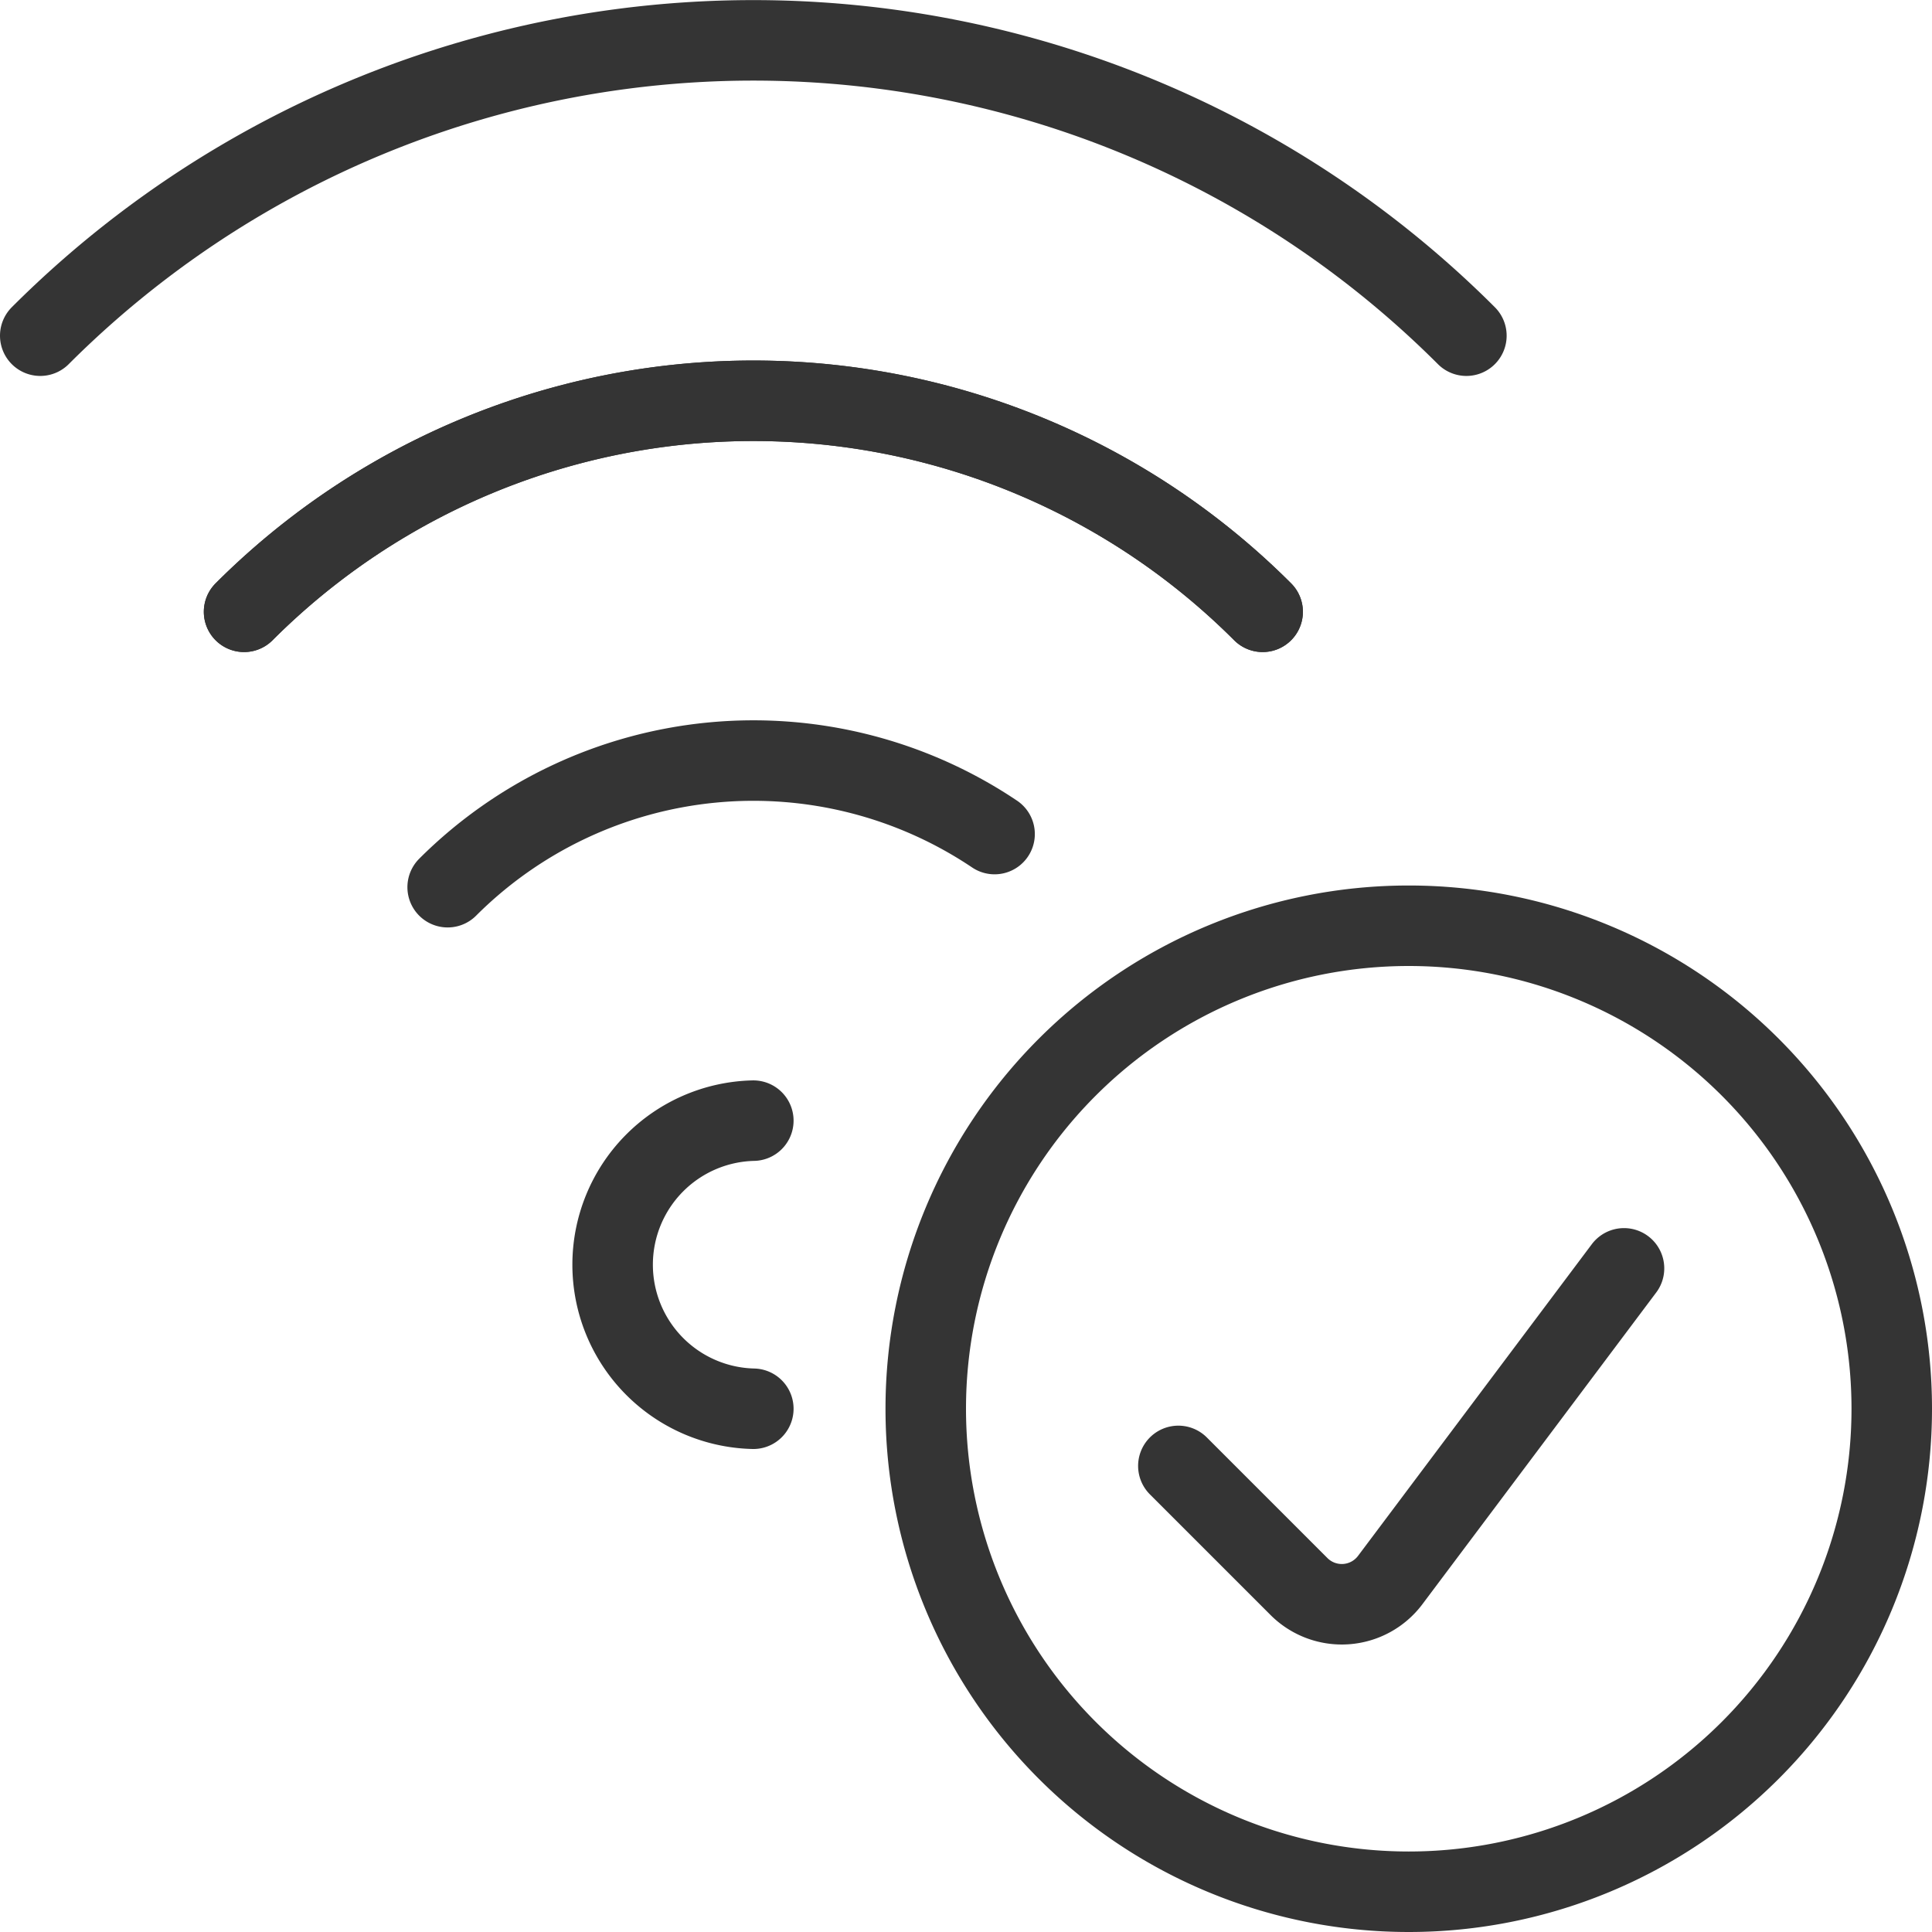
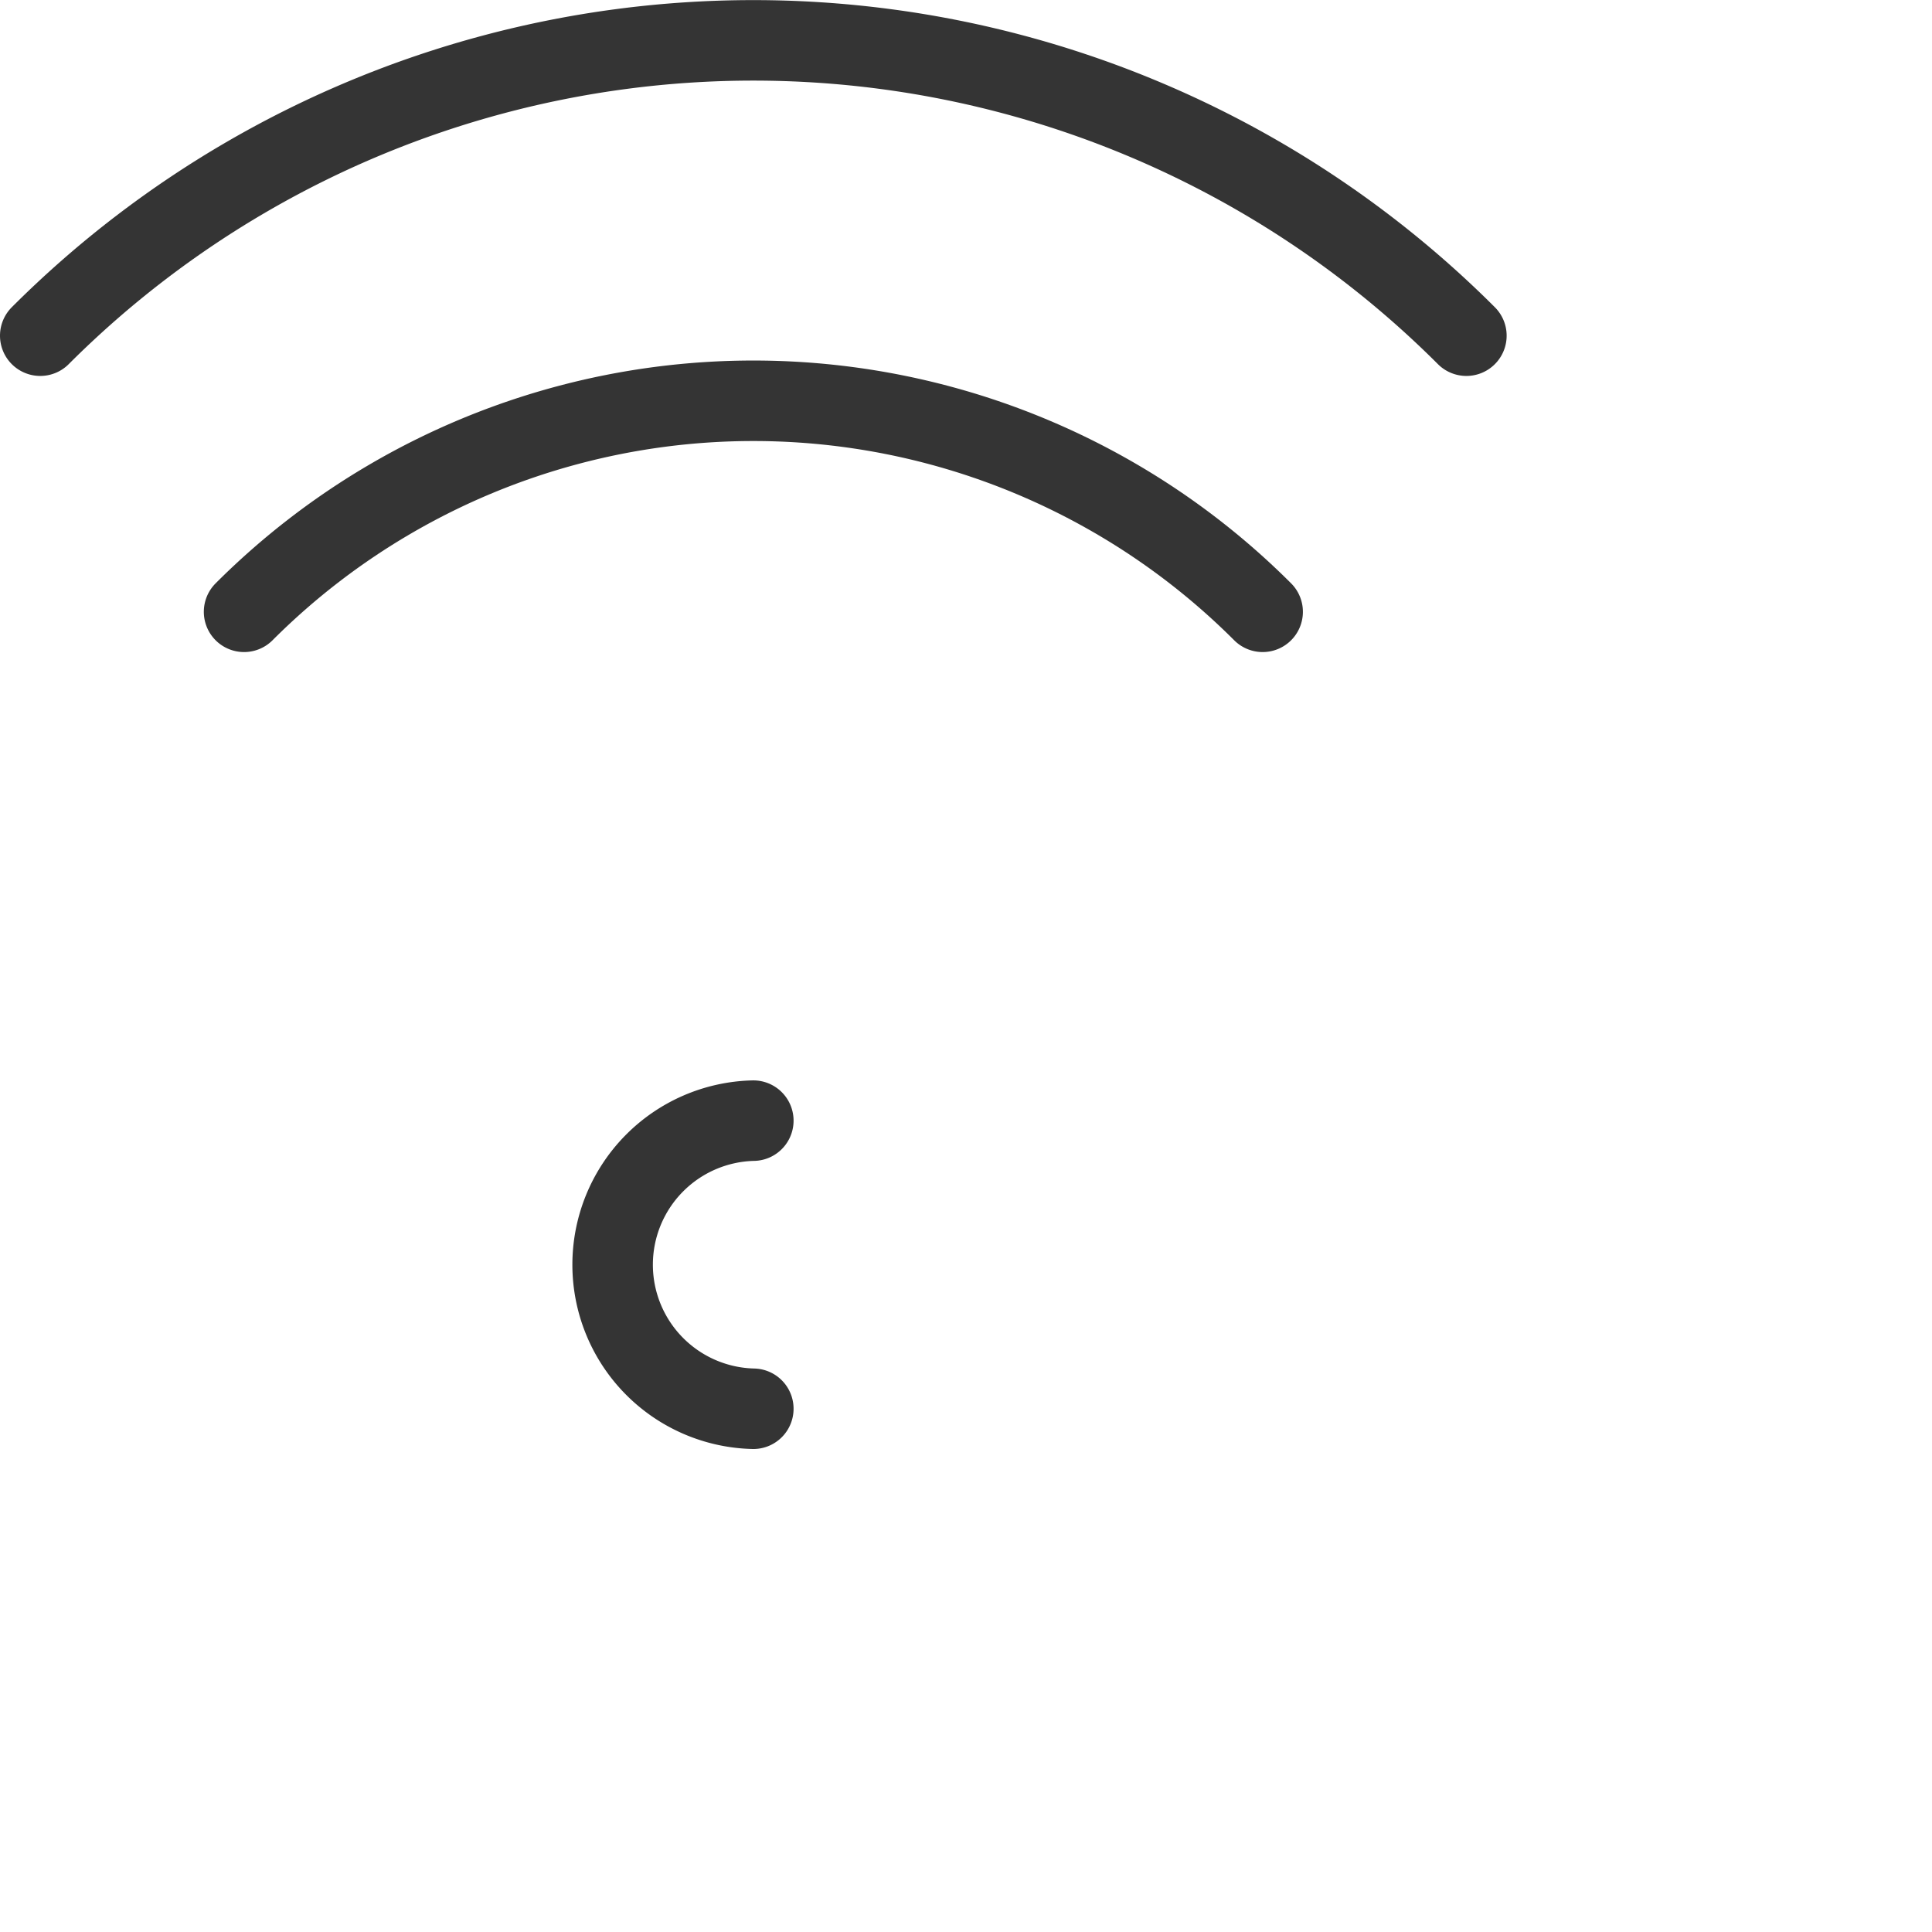
<svg xmlns="http://www.w3.org/2000/svg" viewBox="0 0 24 24" id="Wifi-Check--Streamline-Ultimate" height="24" width="24">
  <desc>
    Wifi Check Streamline Icon: https://streamlinehq.com
  </desc>
  <path d="M3.032 7.6a8.945 8.945 0 0 1 12.653 0" fill="none" stroke="#343434" stroke-linecap="round" stroke-linejoin="round" stroke-width="1" />
  <path d="M18.216 4.17A12.528 12.528 0 0 0 0.5 4.17" fill="none" stroke="#343434" stroke-linecap="round" stroke-linejoin="round" stroke-width="1" />
-   <path d="M15.685 7.6a8.945 8.945 0 0 0 -12.653 0" fill="none" stroke="#343434" stroke-linecap="round" stroke-linejoin="round" stroke-width="1" />
-   <path d="M12.355 10.361a5.372 5.372 0 0 0 -6.794 0.66" fill="none" stroke="#343434" stroke-linecap="round" stroke-linejoin="round" stroke-width="1" />
  <path d="M9.358 17.5a1.79 1.79 0 0 1 0 -3.579" fill="none" stroke="#343434" stroke-linecap="round" stroke-linejoin="round" stroke-width="1" />
-   <path d="M11.5 17.5a6 6 0 1 0 12 0 6 6 0 1 0 -12 0Z" fill="none" stroke="#343434" stroke-linecap="round" stroke-linejoin="round" stroke-width="1" />
-   <path d="m20.174 15.756 -2.905 3.873a0.752 0.752 0 0 1 -1.131 0.081l-1.5 -1.5" fill="none" stroke="#343434" stroke-linecap="round" stroke-linejoin="round" stroke-width="1" />
</svg>